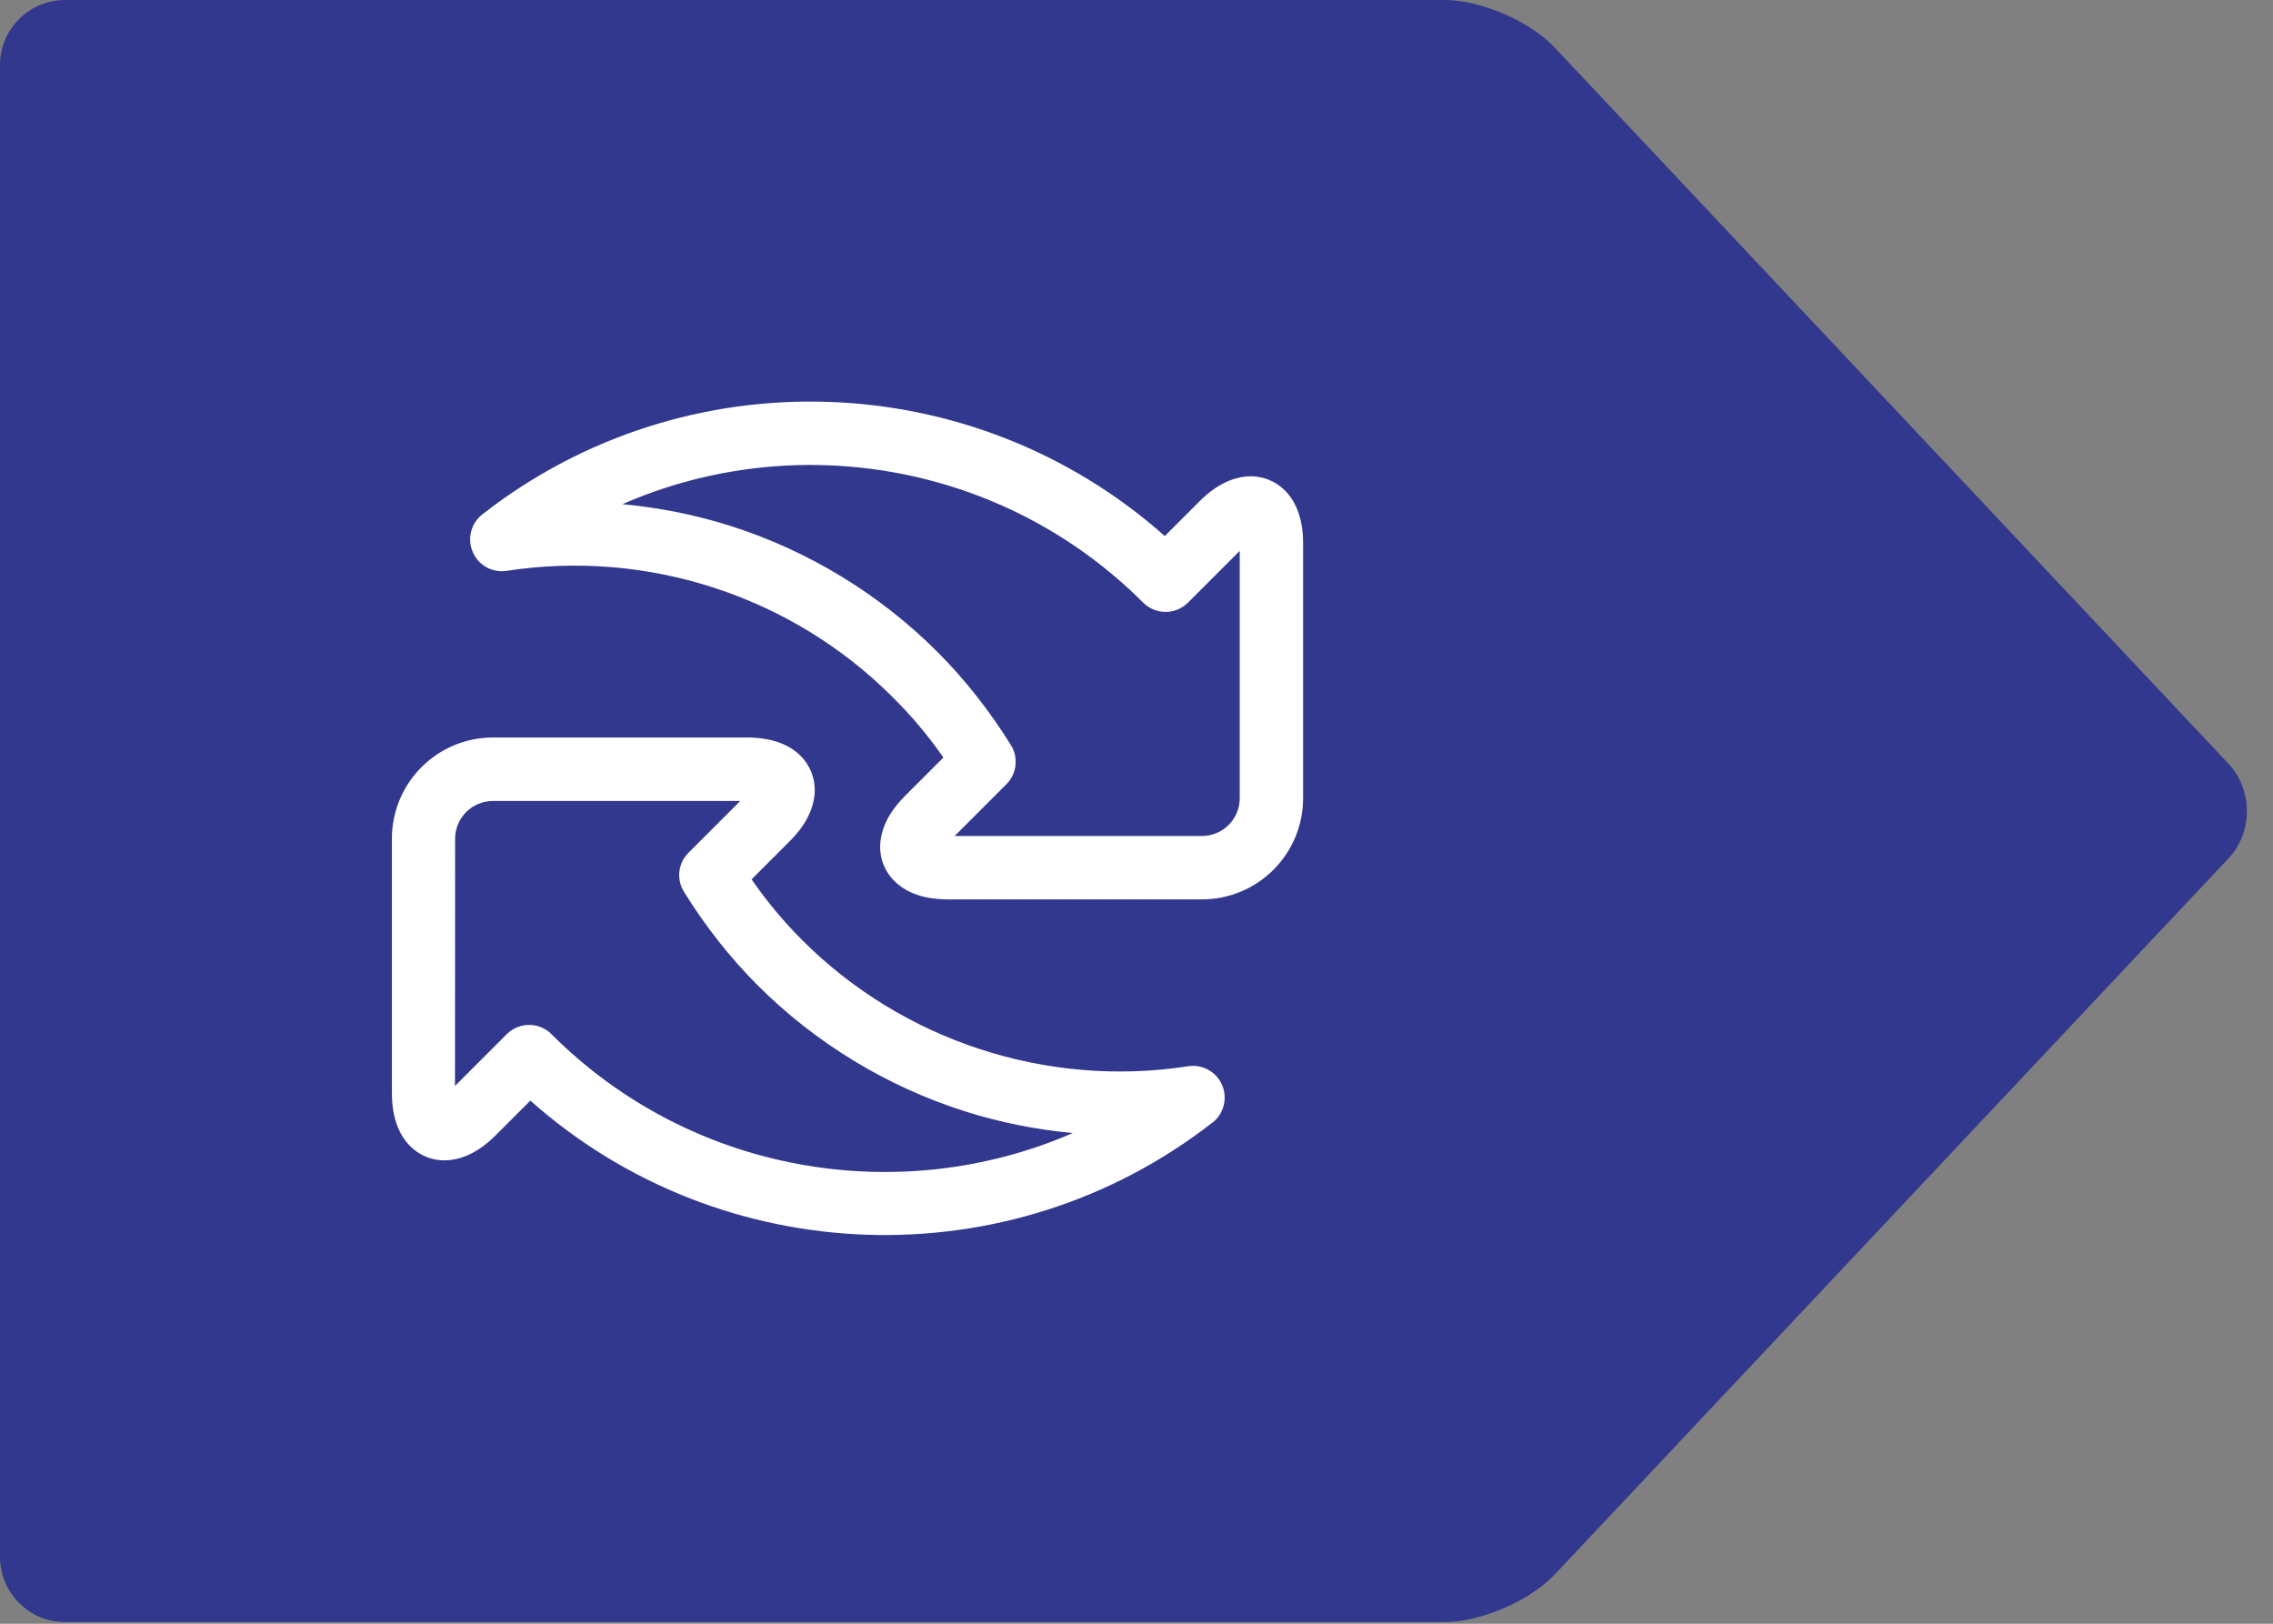
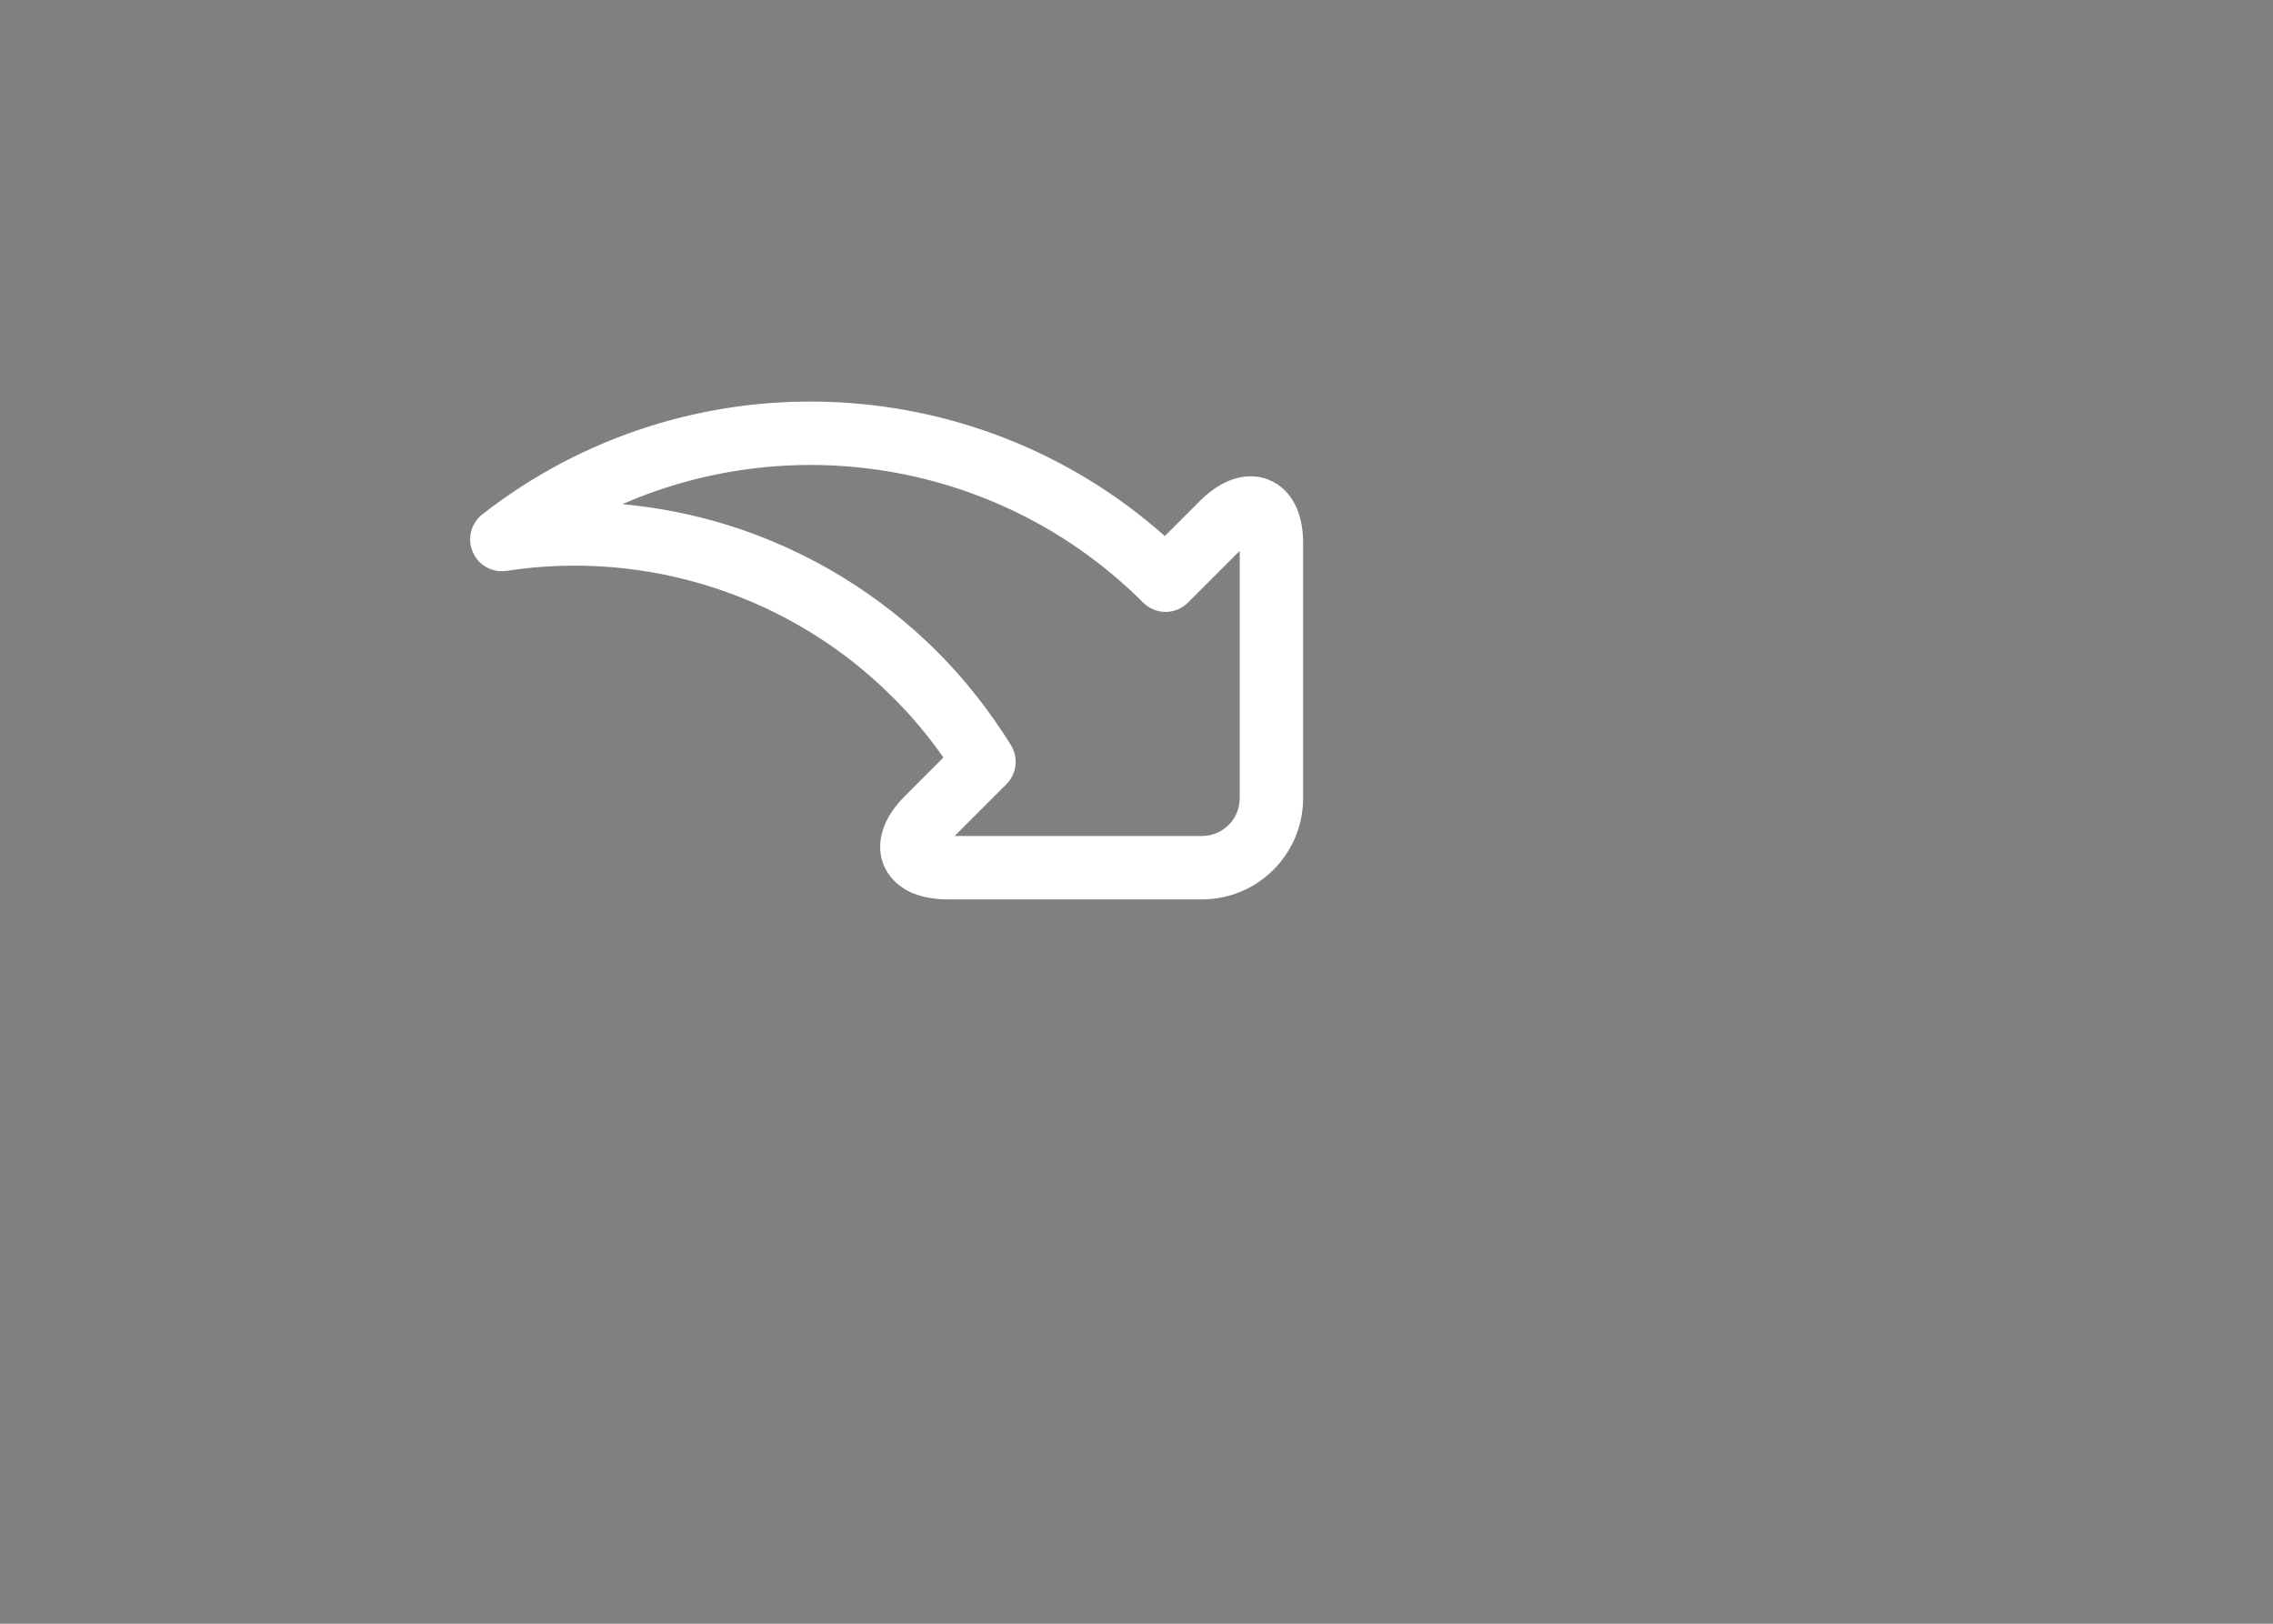
<svg xmlns="http://www.w3.org/2000/svg" id="Vrstva_1" version="1.1" viewBox="0 0 700 500">
  <rect x="0" y="0" width="700" height="500" fill="#808080" stroke="none" />
  <defs>
    <style>
      .st0 {
        fill: #fff;
      }

      .st1 {
        fill: #31388e;
      }
    </style>
  </defs>
-   <path class="st1" d="M478.71,484.91c-7.54,8.01-22.71,14.57-33.71,14.57H20c-11,0-20-9-20-20V20C0,9,9,0,20,0h425c11,0,26.17,6.55,33.71,14.57l207.59,220.61c7.54,8.01,7.54,21.12,0,29.13l-207.59,220.61Z" />
  <g>
    <path class="st0" d="M290.54,233.26l-11.83,11.83c-3.78,3.78-6.17,7.64-7.14,11.65-1.38,5.43.04,10.73,3.87,14.55s9.31,5.62,16.43,5.66h78.27c17.22,0,31.17-13.95,31.17-31.17v-78.27c.04-7.23-1.89-12.76-5.62-16.49-5.71-5.71-16.02-6.9-26.2,3.27l-10.78,10.78c-58.84-52.31-147.46-55.66-210.17-6.68-3.5,2.76-4.74,7.51-2.94,11.6.51,1.15,1.2,2.2,2.02,3.04,2.16,2.16,5.25,3.23,8.38,2.76,43.37-6.72,87.79,7.78,118.78,38.77,5.8,5.71,11.05,11.97,15.74,18.69h.02ZM191.65,155.27c53.41-23.39,117.49-12.61,160.4,30.29,3.82,3.82,9.99,3.82,13.81,0l15.93-15.93v76.15c0,6.45-5.2,11.65-11.65,11.65h-76.15l15.93-15.93c3.23-3.23,3.78-8.2,1.43-12.02-6.49-10.45-14.08-20.16-22.69-28.77-17.82-17.82-39.82-31.17-63.72-38.77-10.78-3.41-21.96-5.66-33.29-6.68h0v.02h0Z" />
-     <path class="st0" d="M376.35,334.08h0c-1.75-4.05-6.08-6.45-10.45-5.75-43.37,6.72-87.79-7.78-118.78-38.77-5.75-5.75-11-12.02-15.66-18.78l11.83-11.83c10.18-10.18,8.98-20.49,3.27-26.2-3.73-3.73-9.31-5.62-16.43-5.66h-78.27c-17.22,0-31.17,13.95-31.17,31.17v78.27c0,7.18,1.93,12.71,5.66,16.43,5.71,5.71,16.02,6.9,26.2-3.27l10.78-10.78c58.84,52.31,147.51,55.61,210.17,6.68,3.41-2.67,4.61-7.45,2.85-11.51h.02-.02ZM169.86,318.47h0c-3.82-3.82-9.99-3.82-13.81,0l-15.93,15.93.04-76.1c0-6.45,5.2-11.65,11.65-11.65h76.15l-15.93,15.93c-3.23,3.23-3.78,8.2-1.38,12.06,6.49,10.45,14.08,20.16,22.69,28.77,17.82,17.82,39.82,31.17,63.72,38.77,10.81,3.45,22.05,5.66,33.33,6.72-53.54,23.24-117.63,12.48-160.54-30.43h0v-.02.02Z" />
  </g>
</svg>